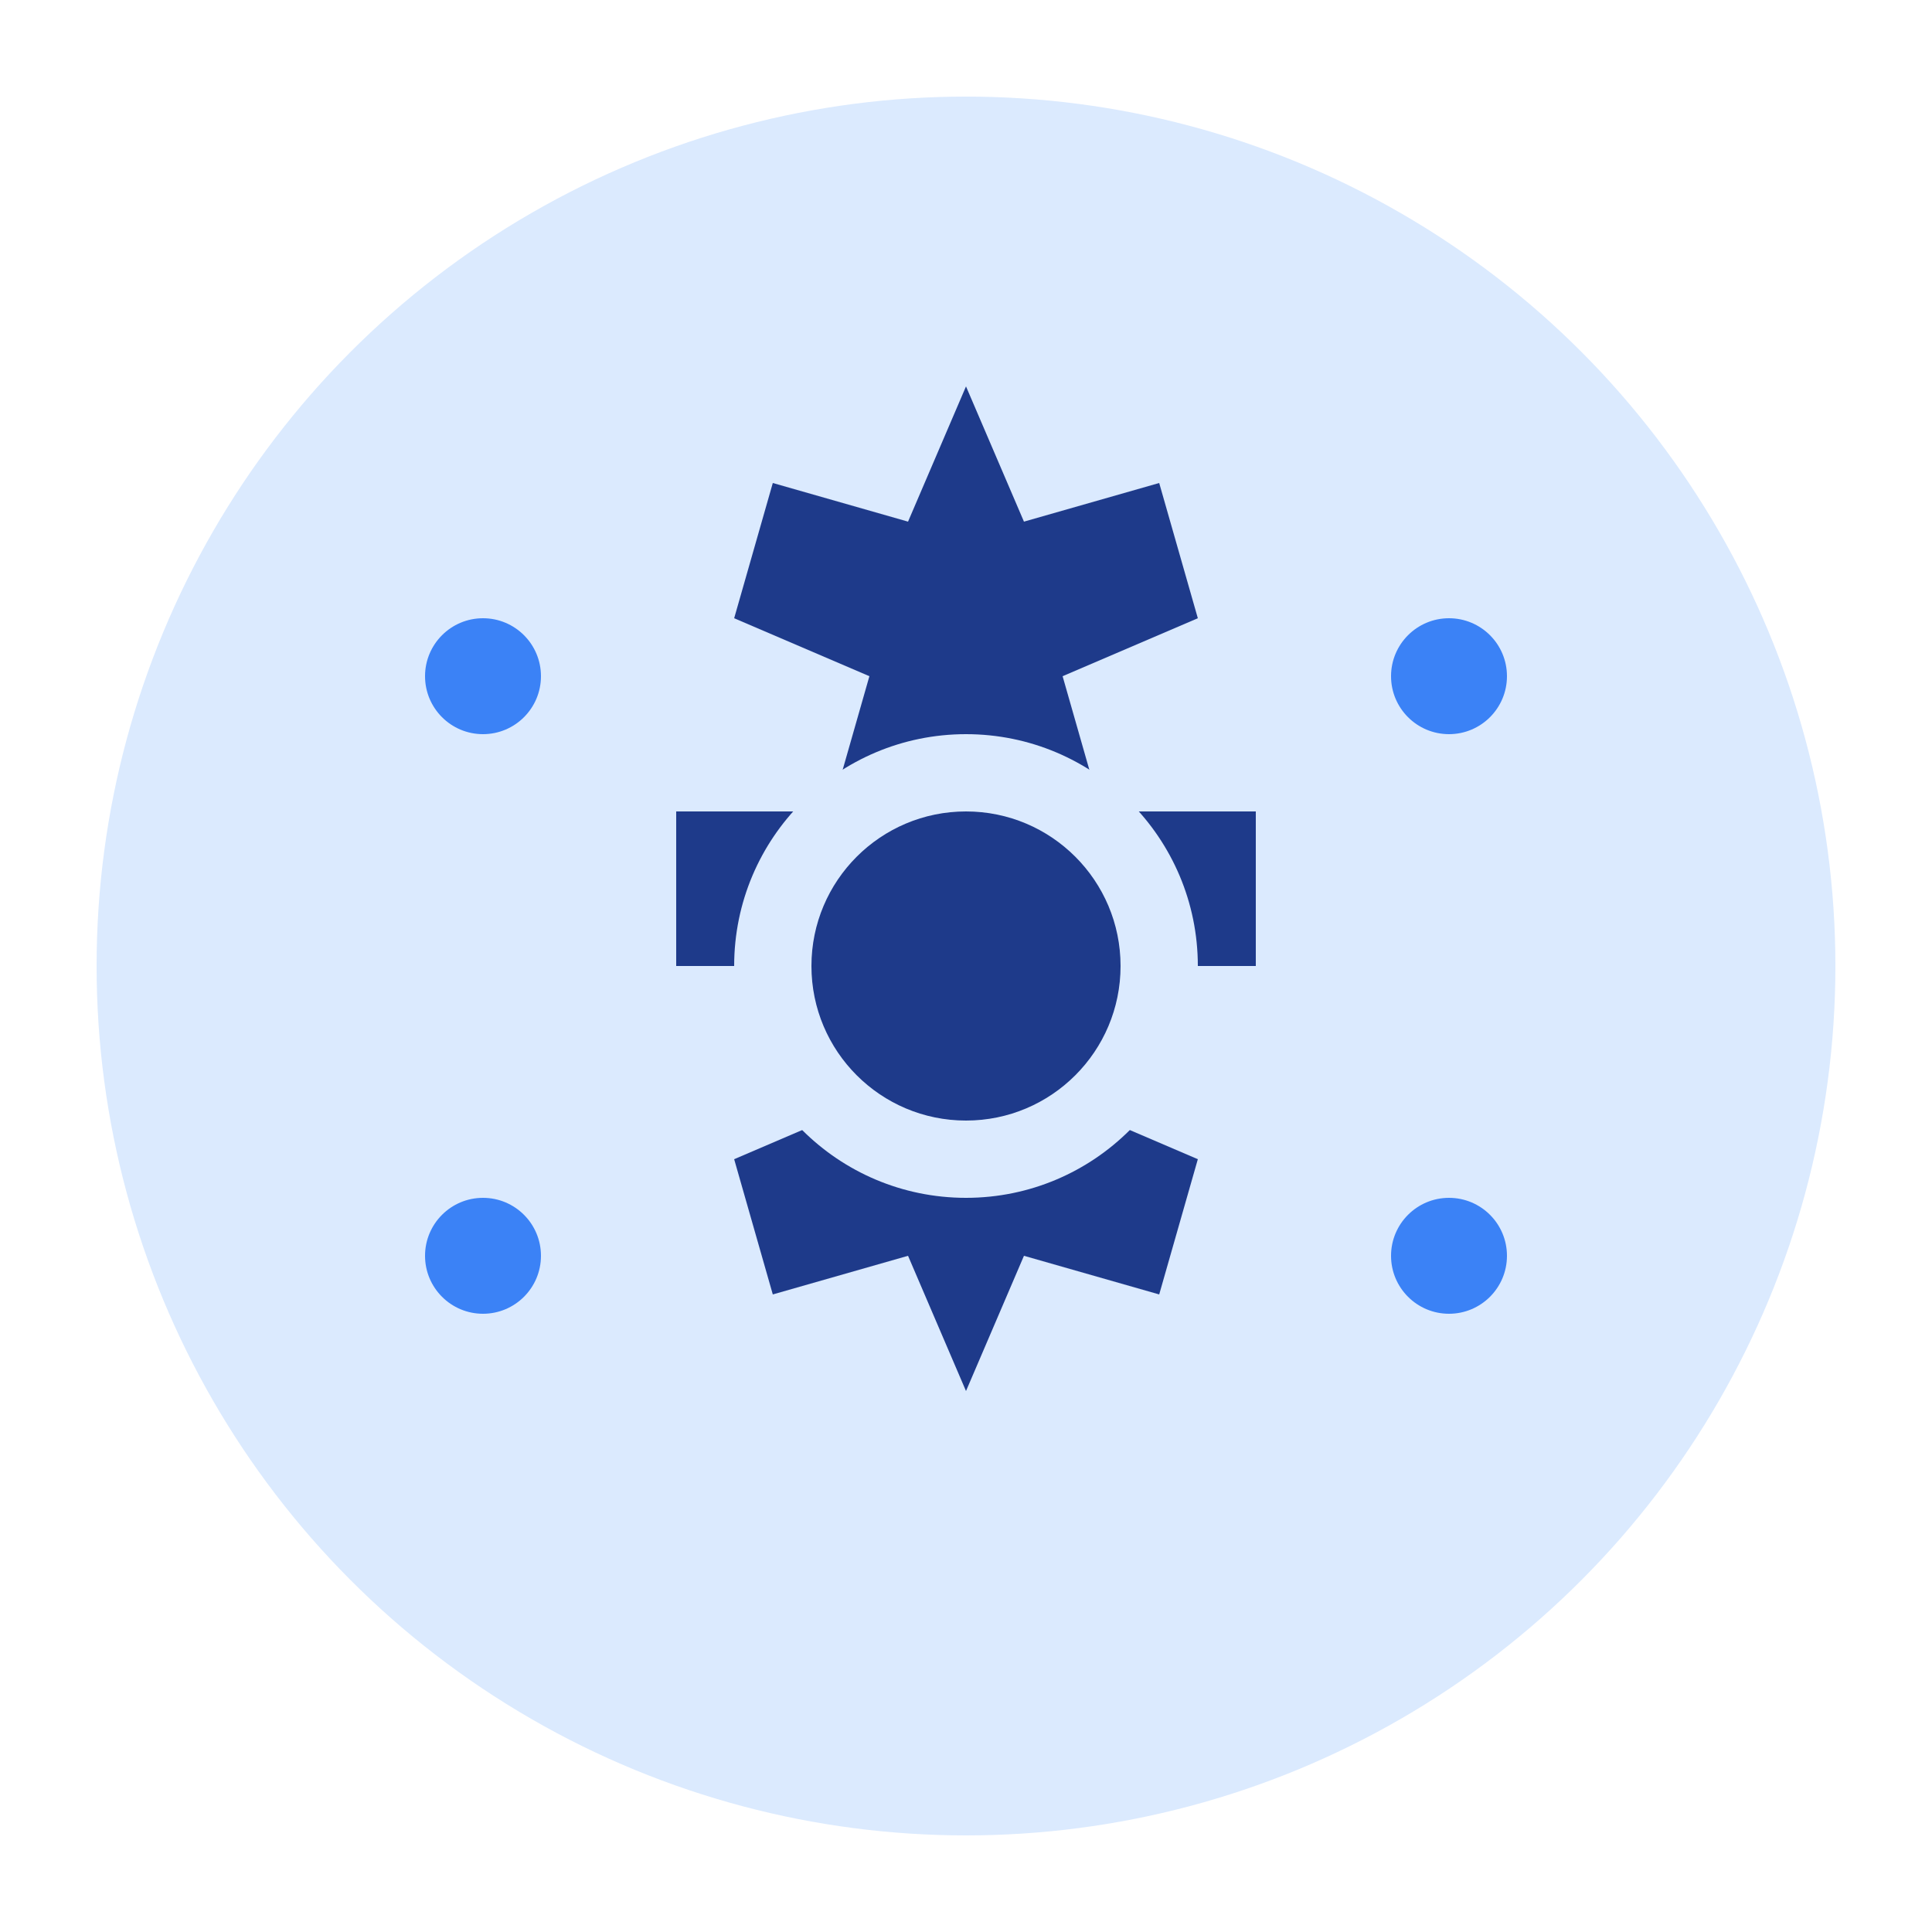
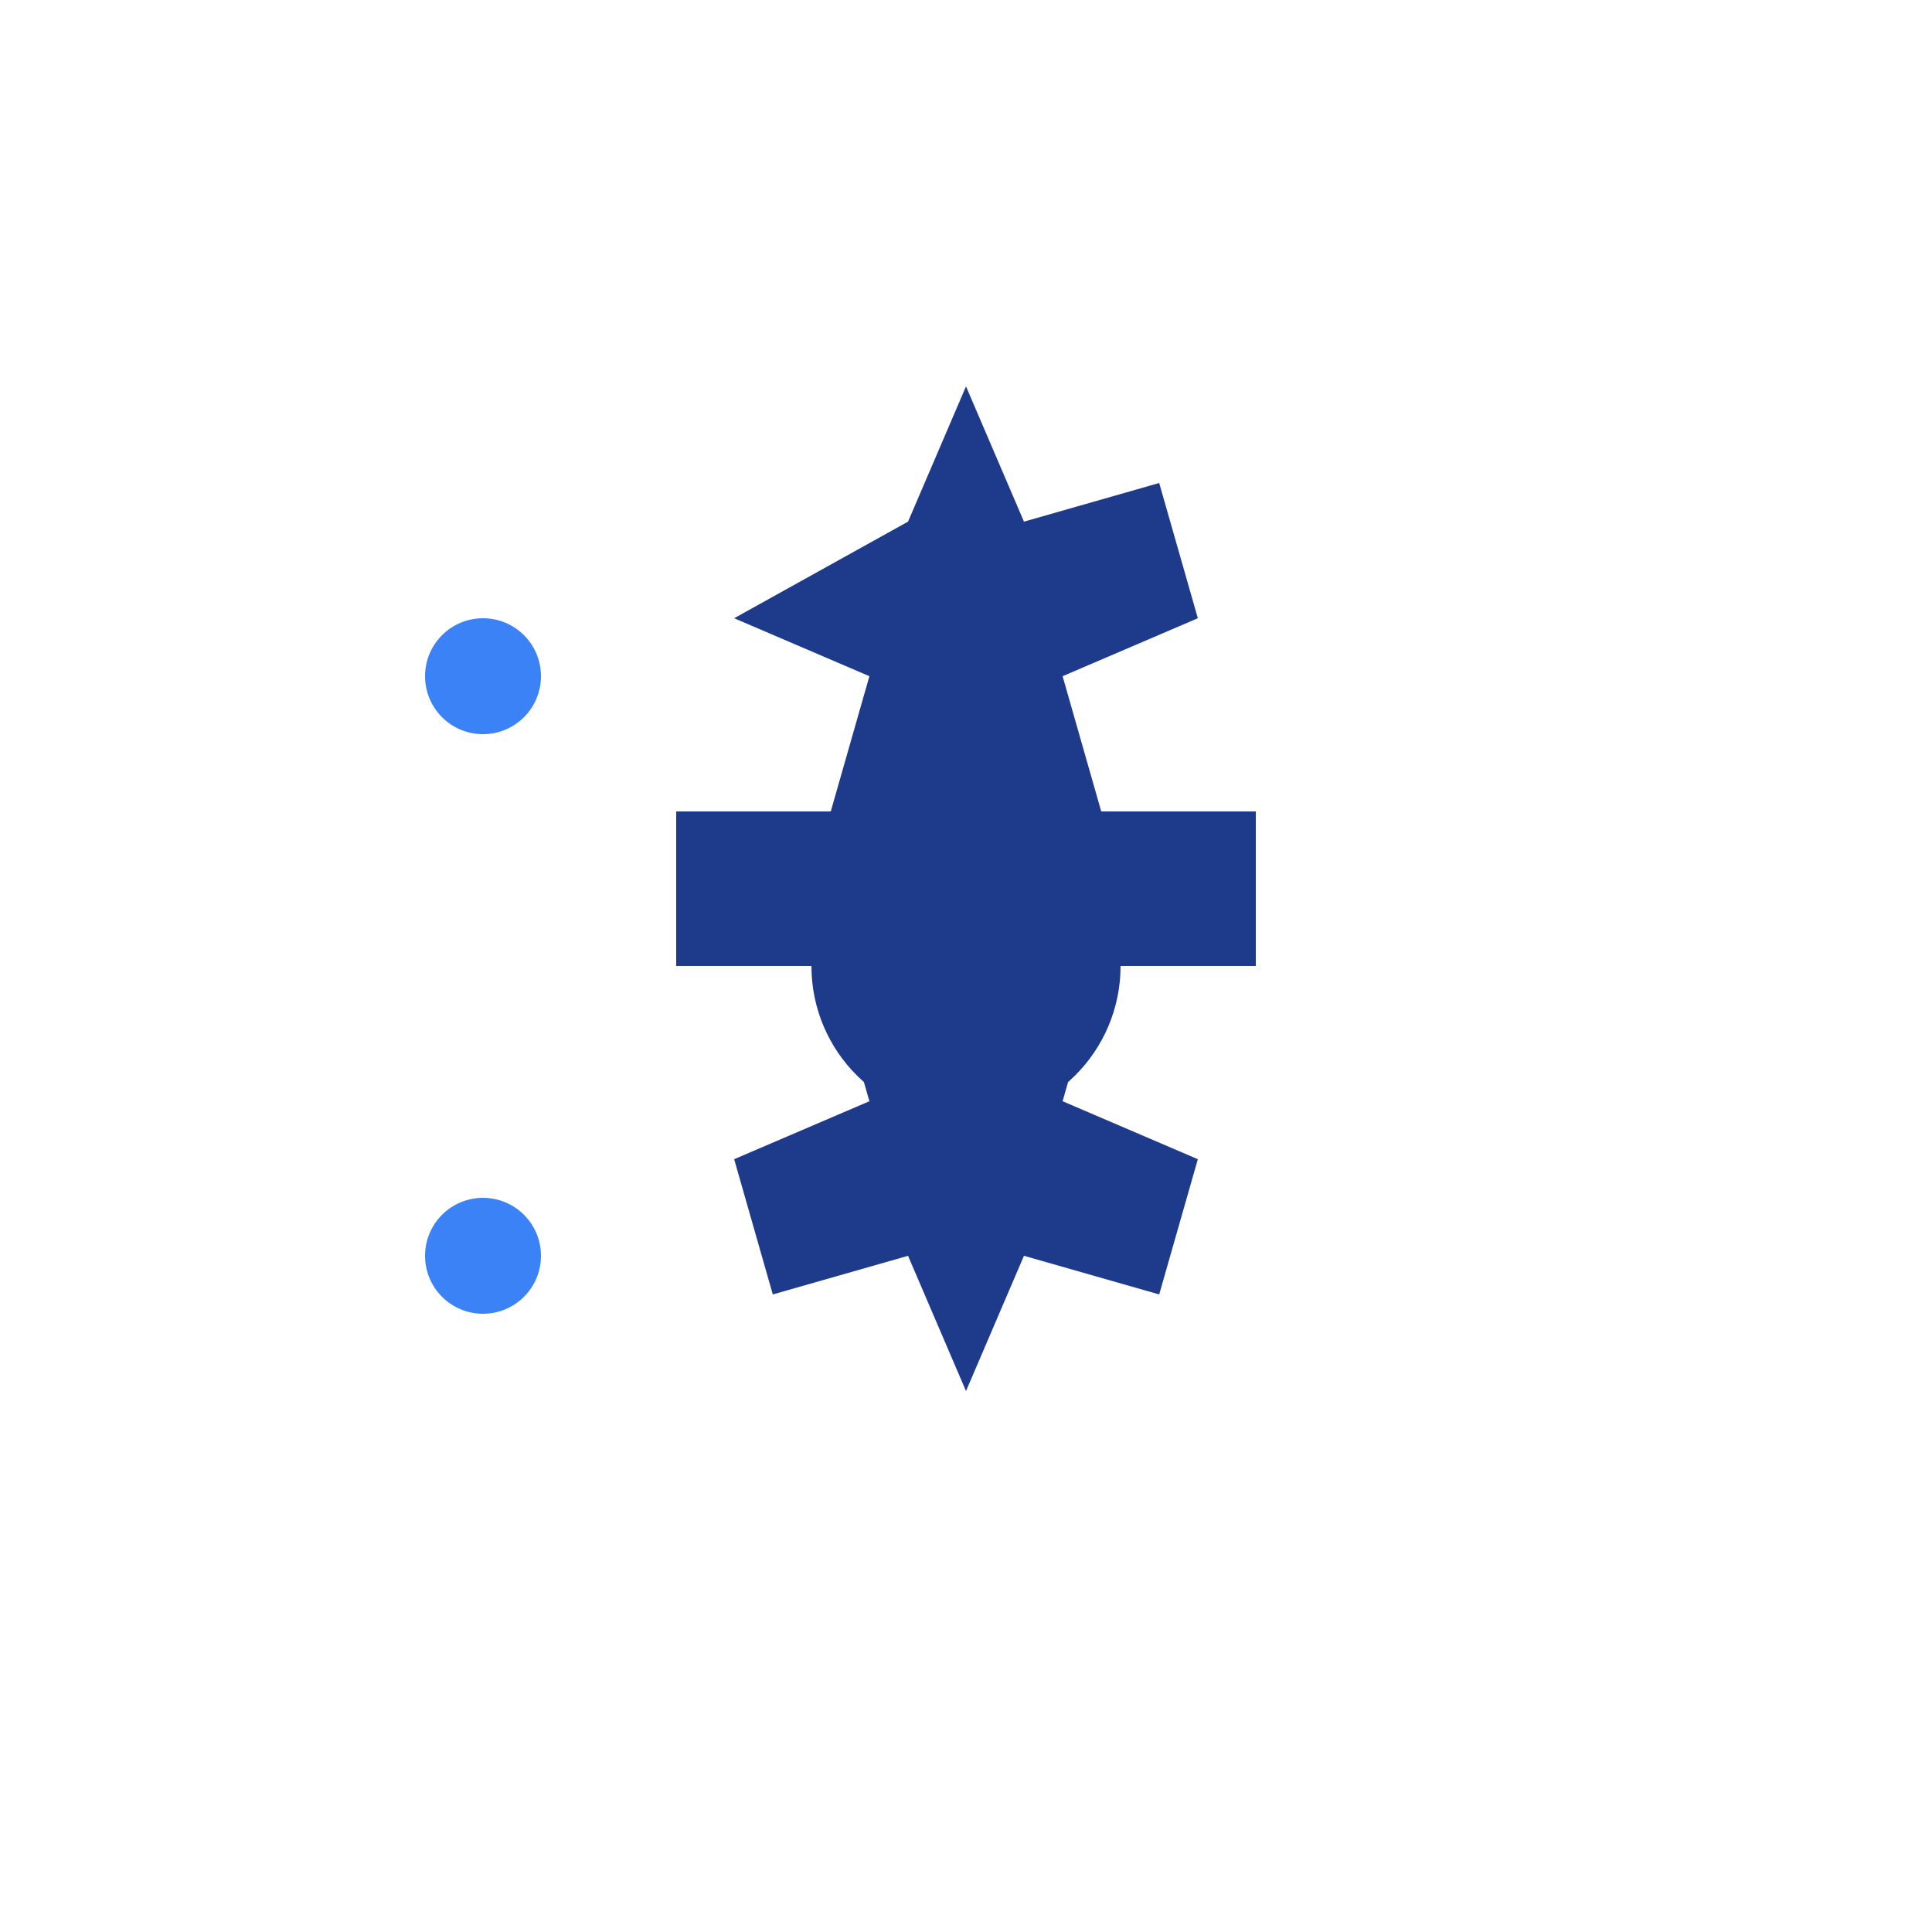
<svg xmlns="http://www.w3.org/2000/svg" viewBox="0 0 100 100" width="100" height="100">
-   <circle cx="50" cy="50" r="45" fill="#dbeafe" />
  <g fill="#1e3a8a">
-     <path d="M50 20 L53 27 L60 25 L62 32 L55 35 L57 42 L65 42 L65 50 L57 50 L55 57 L62 60 L60 67 L53 65 L50 72 L47 65 L40 67 L38 60 L45 57 L43 50 L35 50 L35 42 L43 42 L45 35 L38 32 L40 25 L47 27 Z" />
-     <circle cx="50" cy="50" r="12" fill="#dbeafe" />
+     <path d="M50 20 L53 27 L60 25 L62 32 L55 35 L57 42 L65 42 L65 50 L57 50 L55 57 L62 60 L60 67 L53 65 L50 72 L47 65 L40 67 L38 60 L45 57 L43 50 L35 50 L35 42 L43 42 L45 35 L38 32 L47 27 Z" />
    <circle cx="50" cy="50" r="8" />
  </g>
  <circle cx="25" cy="35" r="3" fill="#3b82f6" />
-   <circle cx="75" cy="35" r="3" fill="#3b82f6" />
  <circle cx="25" cy="65" r="3" fill="#3b82f6" />
-   <circle cx="75" cy="65" r="3" fill="#3b82f6" />
</svg>